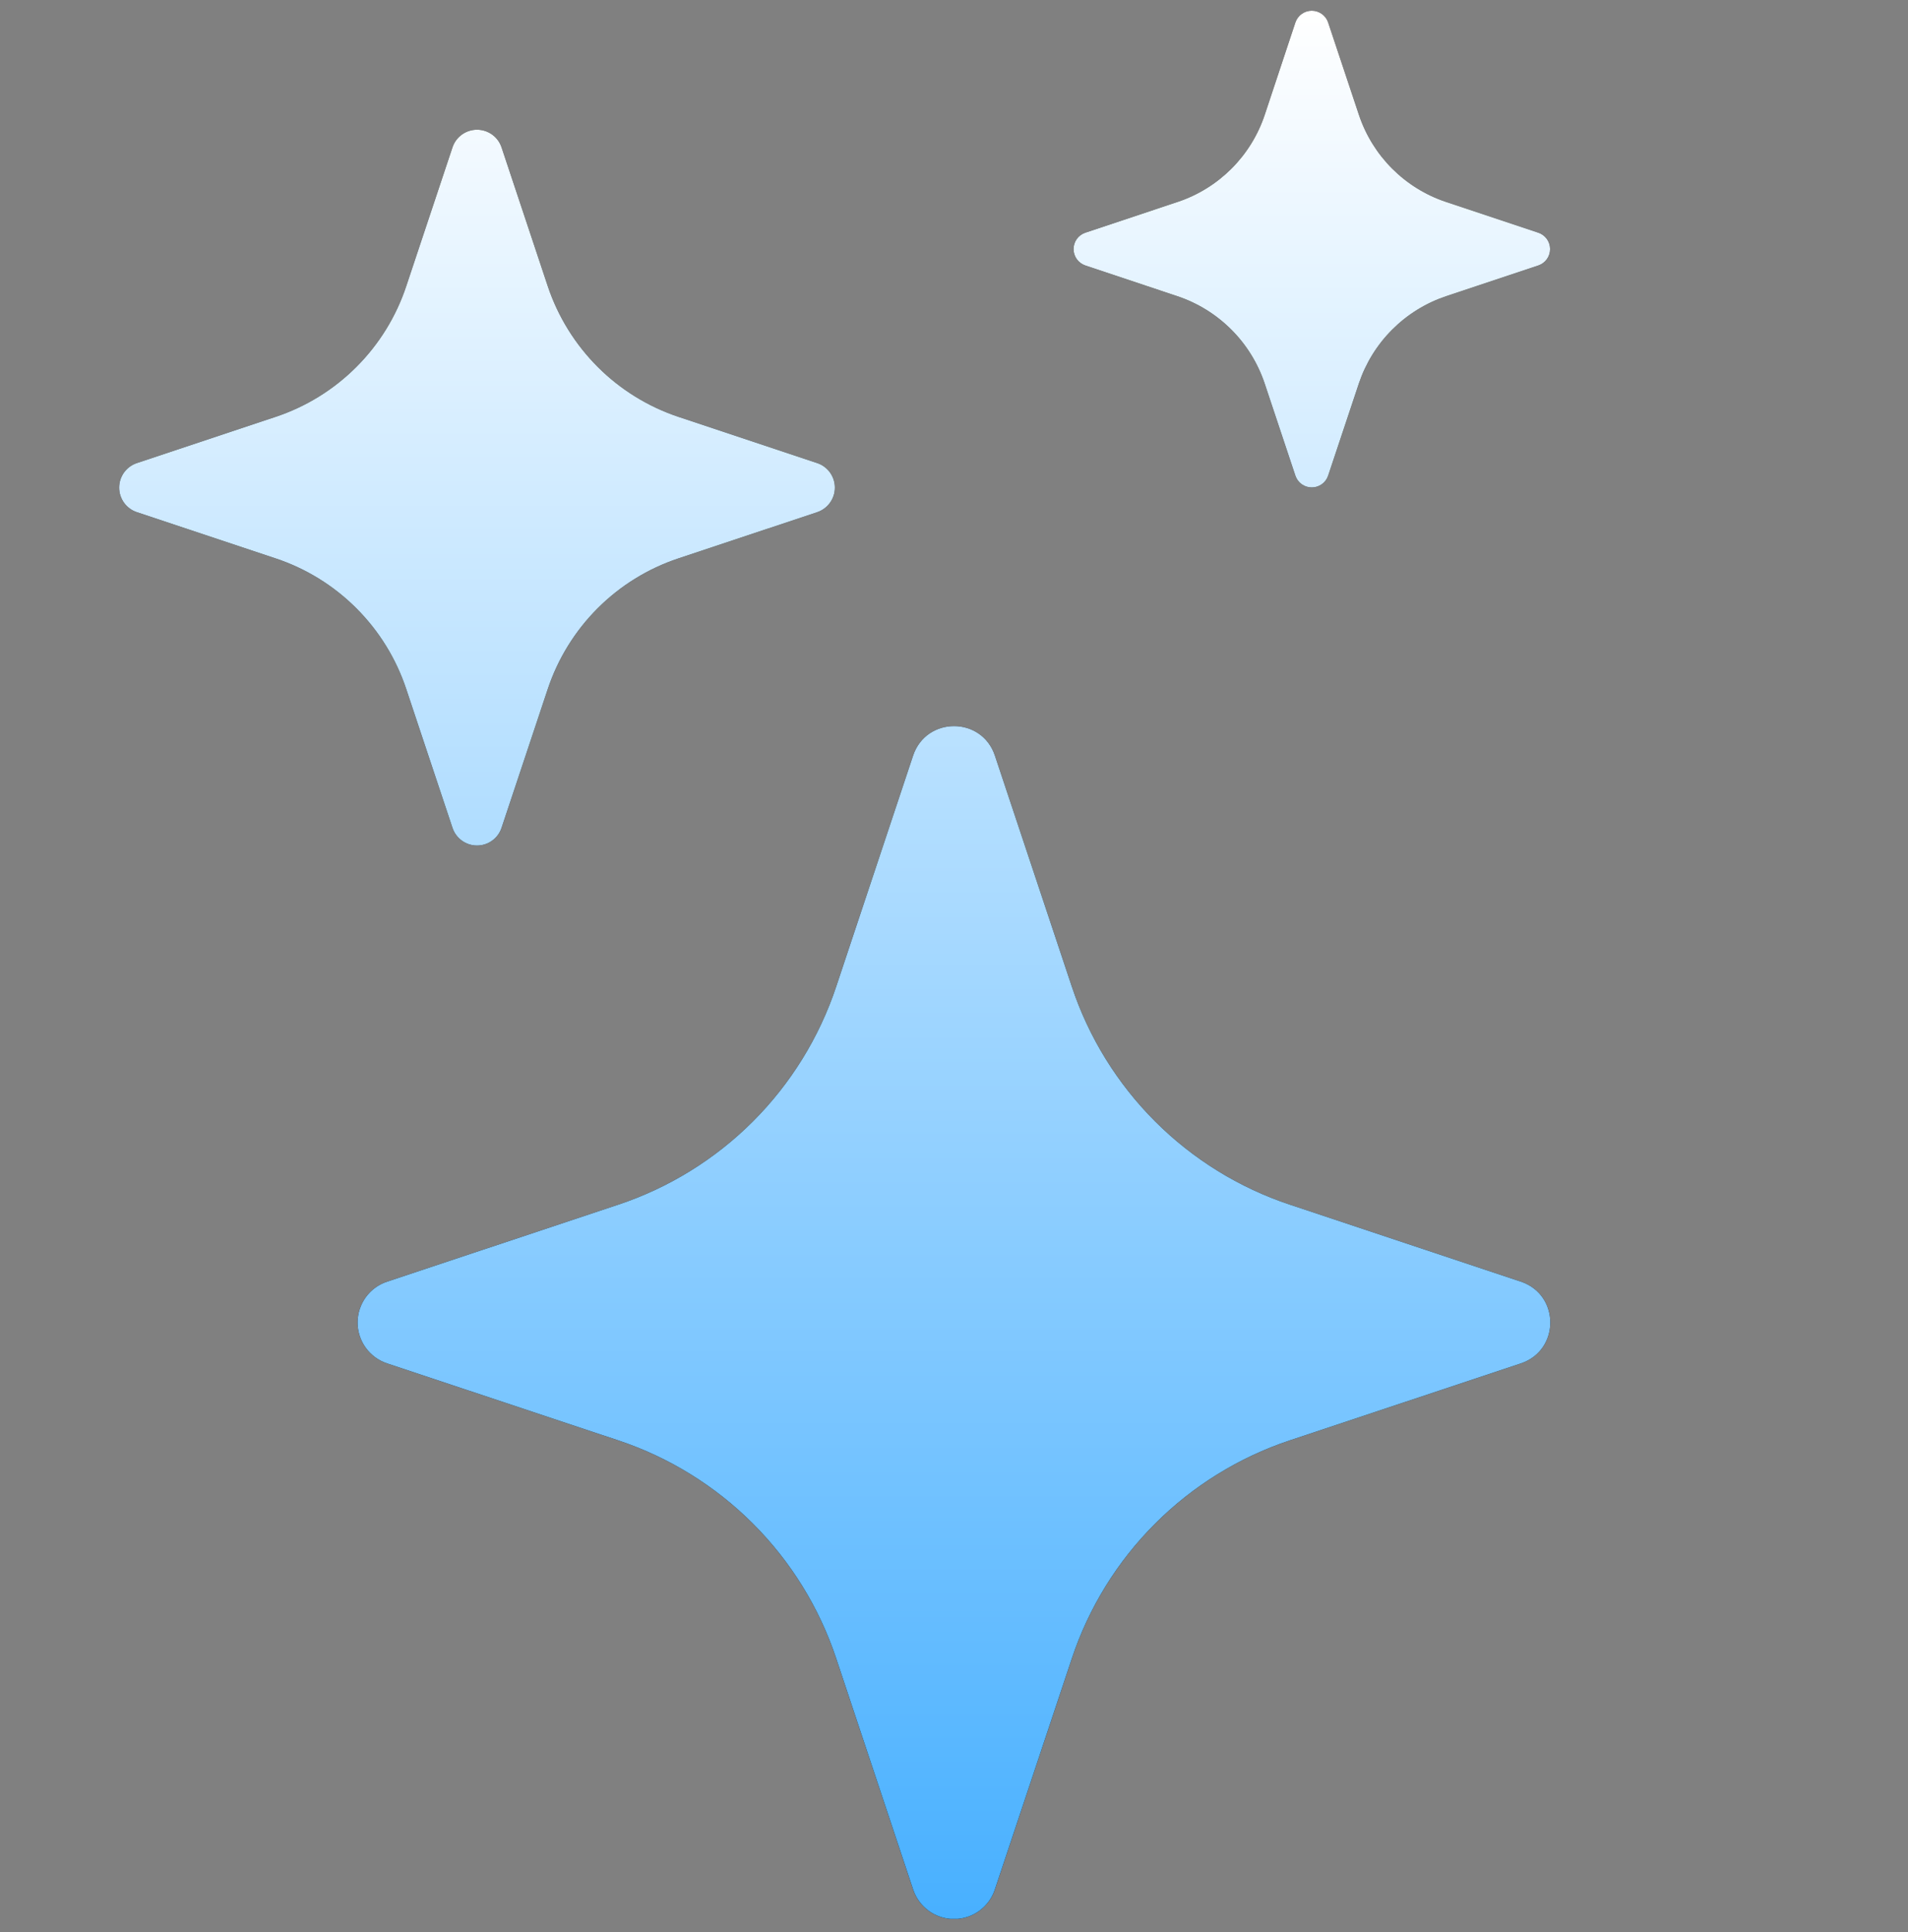
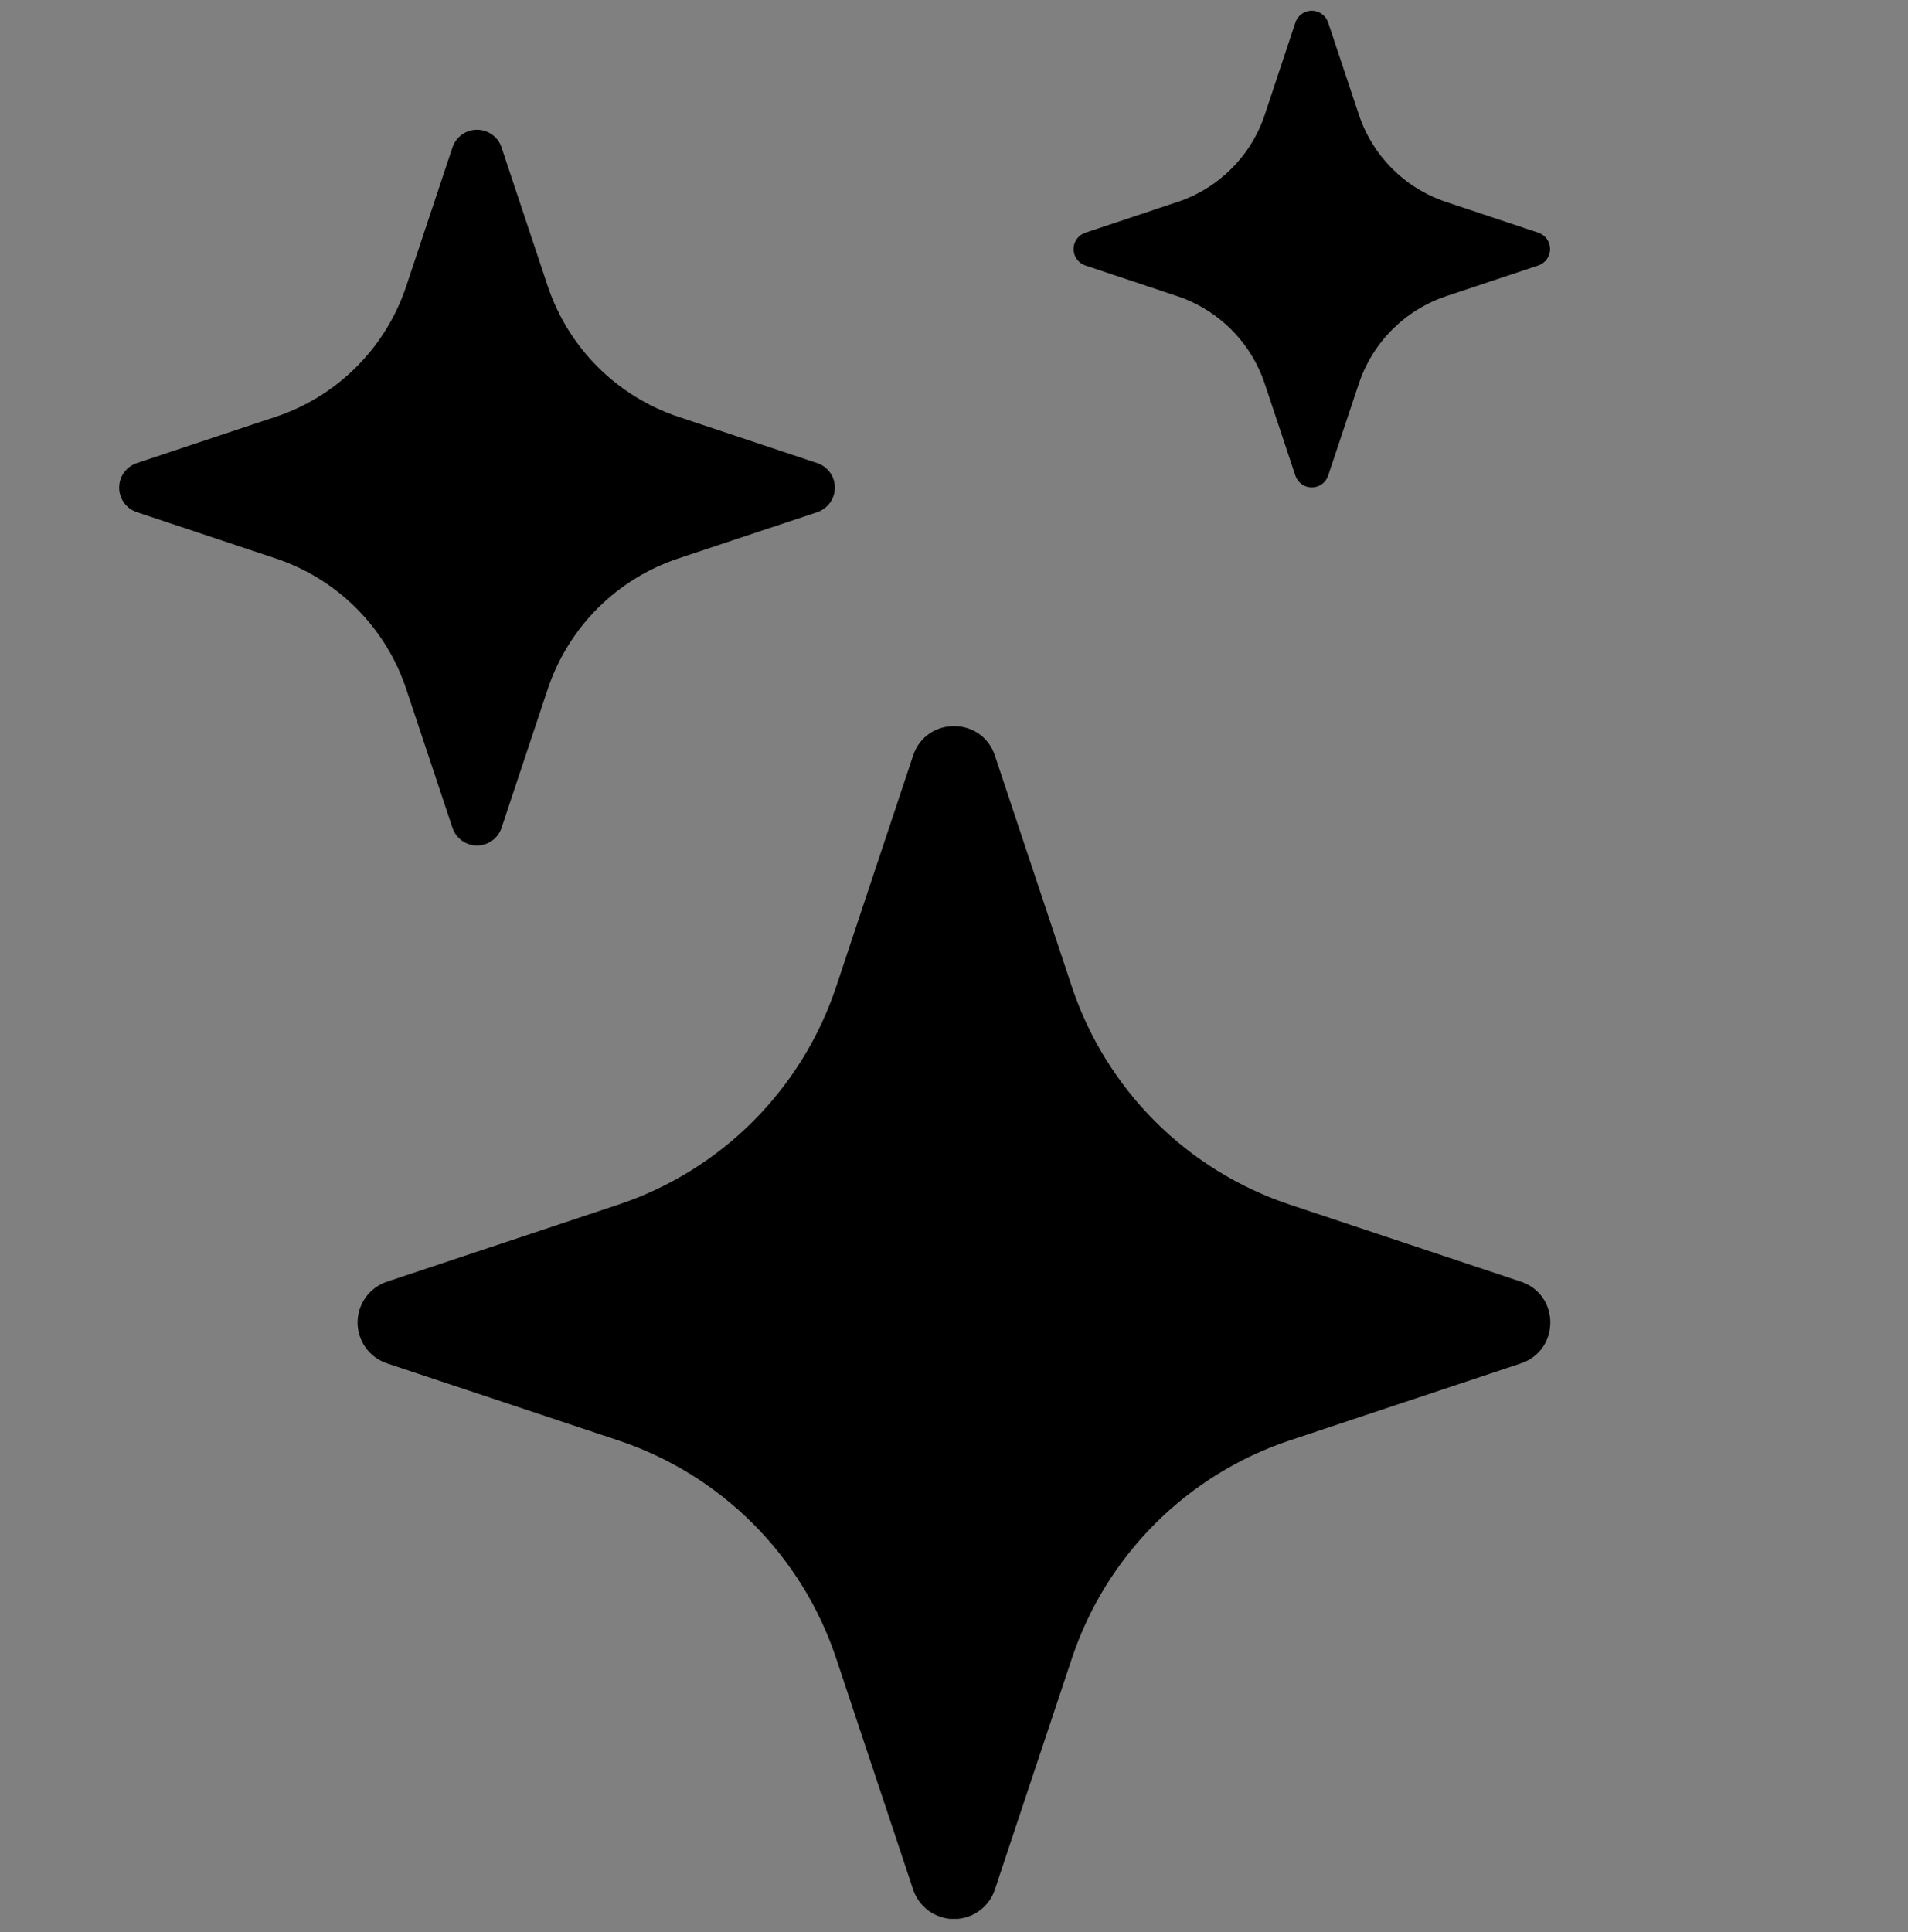
<svg xmlns="http://www.w3.org/2000/svg" width="80" height="81" viewBox="0 0 80 81" fill="none">
  <rect x="0" y="0" width="80" height="81" fill="#808080" stroke="none" />
  <g clip-path="url(#clip0_428_1380)">
    <path d="M38.285 31.677C38.836 30.027 41.166 30.027 41.715 31.677L44.941 41.362C45.65 43.491 46.846 45.425 48.434 47.012C50.021 48.598 51.956 49.793 54.086 50.502L63.766 53.727C65.415 54.277 65.415 56.607 63.766 57.157L54.081 60.382C51.952 61.092 50.017 62.288 48.431 63.875C46.844 65.462 45.649 67.397 44.941 69.527L41.715 79.207C41.597 79.568 41.367 79.883 41.059 80.106C40.751 80.329 40.381 80.449 40.001 80.449C39.62 80.449 39.25 80.329 38.942 80.106C38.634 79.883 38.404 79.568 38.285 79.207L35.06 69.522C34.351 67.393 33.156 65.459 31.57 63.873C29.983 62.286 28.049 61.091 25.921 60.382L16.235 57.157C15.874 57.038 15.56 56.809 15.336 56.501C15.114 56.193 14.993 55.822 14.993 55.442C14.993 55.062 15.114 54.691 15.336 54.383C15.56 54.075 15.874 53.845 16.235 53.727L25.921 50.502C28.049 49.792 29.983 48.597 31.57 47.011C33.156 45.424 34.351 43.49 35.06 41.362L38.285 31.677ZM18.971 6.182C19.042 5.965 19.18 5.777 19.365 5.643C19.55 5.51 19.772 5.438 20 5.438C20.229 5.438 20.451 5.51 20.636 5.643C20.821 5.777 20.959 5.965 21.03 6.182L22.965 11.992C23.831 14.582 25.86 16.612 28.451 17.477L34.261 19.412C34.477 19.483 34.666 19.622 34.799 19.806C34.933 19.991 35.005 20.214 35.005 20.442C35.005 20.67 34.933 20.892 34.799 21.077C34.666 21.262 34.477 21.4 34.261 21.472L28.451 23.407C27.172 23.831 26.011 24.548 25.059 25.5C24.107 26.452 23.39 27.614 22.965 28.892L21.03 34.702C20.959 34.918 20.821 35.107 20.636 35.24C20.451 35.374 20.229 35.446 20 35.446C19.772 35.446 19.55 35.374 19.365 35.24C19.18 35.107 19.042 34.918 18.971 34.702L17.035 28.892C16.611 27.614 15.895 26.452 14.942 25.5C13.99 24.548 12.829 23.831 11.55 23.407L5.741 21.472C5.524 21.4 5.336 21.262 5.202 21.077C5.068 20.892 4.997 20.67 4.997 20.442C4.997 20.214 5.068 19.991 5.202 19.806C5.336 19.622 5.524 19.483 5.741 19.412L11.55 17.477C12.829 17.052 13.99 16.336 14.942 15.383C15.895 14.431 16.611 13.27 17.035 11.992L18.971 6.182ZM54.316 0.937C54.365 0.794 54.457 0.671 54.58 0.584C54.703 0.496 54.85 0.449 55.001 0.449C55.151 0.449 55.298 0.496 55.421 0.584C55.544 0.671 55.636 0.794 55.685 0.937L56.975 4.807C57.55 6.537 58.906 7.892 60.636 8.467L64.505 9.757C64.648 9.806 64.771 9.899 64.859 10.021C64.946 10.144 64.993 10.291 64.993 10.442C64.993 10.592 64.946 10.739 64.859 10.862C64.771 10.985 64.648 11.077 64.505 11.127L60.636 12.417C59.784 12.702 59.01 13.181 58.375 13.816C57.739 14.451 57.261 15.225 56.975 16.077L55.685 19.947C55.636 20.089 55.544 20.213 55.421 20.3C55.298 20.387 55.151 20.434 55.001 20.434C54.85 20.434 54.703 20.387 54.58 20.3C54.457 20.213 54.365 20.089 54.316 19.947L53.026 16.077C52.74 15.225 52.262 14.451 51.626 13.816C50.991 13.181 50.217 12.702 49.365 12.417L45.501 11.127C45.358 11.077 45.235 10.985 45.147 10.862C45.06 10.739 45.013 10.592 45.013 10.442C45.013 10.291 45.06 10.144 45.147 10.021C45.235 9.899 45.358 9.806 45.501 9.757L49.37 8.467C51.1 7.892 52.456 6.537 53.031 4.807L54.316 0.937Z" fill="black" />
-     <path d="M38.285 31.677C38.836 30.027 41.166 30.027 41.715 31.677L44.941 41.362C45.65 43.491 46.846 45.425 48.434 47.012C50.021 48.598 51.956 49.793 54.086 50.502L63.766 53.727C65.415 54.277 65.415 56.607 63.766 57.157L54.081 60.382C51.952 61.092 50.017 62.288 48.431 63.875C46.844 65.462 45.649 67.397 44.941 69.527L41.715 79.207C41.597 79.568 41.367 79.883 41.059 80.106C40.751 80.329 40.381 80.449 40.001 80.449C39.62 80.449 39.25 80.329 38.942 80.106C38.634 79.883 38.404 79.568 38.285 79.207L35.06 69.522C34.351 67.393 33.156 65.459 31.57 63.873C29.983 62.286 28.049 61.091 25.921 60.382L16.235 57.157C15.874 57.038 15.56 56.809 15.336 56.501C15.114 56.193 14.993 55.822 14.993 55.442C14.993 55.062 15.114 54.691 15.336 54.383C15.56 54.075 15.874 53.845 16.235 53.727L25.921 50.502C28.049 49.792 29.983 48.597 31.57 47.011C33.156 45.424 34.351 43.49 35.06 41.362L38.285 31.677ZM18.971 6.182C19.042 5.965 19.18 5.777 19.365 5.643C19.55 5.51 19.772 5.438 20 5.438C20.229 5.438 20.451 5.51 20.636 5.643C20.821 5.777 20.959 5.965 21.03 6.182L22.965 11.992C23.831 14.582 25.86 16.612 28.451 17.477L34.261 19.412C34.477 19.483 34.666 19.622 34.799 19.806C34.933 19.991 35.005 20.214 35.005 20.442C35.005 20.67 34.933 20.892 34.799 21.077C34.666 21.262 34.477 21.4 34.261 21.472L28.451 23.407C27.172 23.831 26.011 24.548 25.059 25.5C24.107 26.452 23.39 27.614 22.965 28.892L21.03 34.702C20.959 34.918 20.821 35.107 20.636 35.24C20.451 35.374 20.229 35.446 20 35.446C19.772 35.446 19.55 35.374 19.365 35.24C19.18 35.107 19.042 34.918 18.971 34.702L17.035 28.892C16.611 27.614 15.895 26.452 14.942 25.5C13.99 24.548 12.829 23.831 11.55 23.407L5.741 21.472C5.524 21.4 5.336 21.262 5.202 21.077C5.068 20.892 4.997 20.67 4.997 20.442C4.997 20.214 5.068 19.991 5.202 19.806C5.336 19.622 5.524 19.483 5.741 19.412L11.55 17.477C12.829 17.052 13.99 16.336 14.942 15.383C15.895 14.431 16.611 13.27 17.035 11.992L18.971 6.182ZM54.316 0.937C54.365 0.794 54.457 0.671 54.58 0.584C54.703 0.496 54.85 0.449 55.001 0.449C55.151 0.449 55.298 0.496 55.421 0.584C55.544 0.671 55.636 0.794 55.685 0.937L56.975 4.807C57.55 6.537 58.906 7.892 60.636 8.467L64.505 9.757C64.648 9.806 64.771 9.899 64.859 10.021C64.946 10.144 64.993 10.291 64.993 10.442C64.993 10.592 64.946 10.739 64.859 10.862C64.771 10.985 64.648 11.077 64.505 11.127L60.636 12.417C59.784 12.702 59.01 13.181 58.375 13.816C57.739 14.451 57.261 15.225 56.975 16.077L55.685 19.947C55.636 20.089 55.544 20.213 55.421 20.3C55.298 20.387 55.151 20.434 55.001 20.434C54.85 20.434 54.703 20.387 54.58 20.3C54.457 20.213 54.365 20.089 54.316 19.947L53.026 16.077C52.74 15.225 52.262 14.451 51.626 13.816C50.991 13.181 50.217 12.702 49.365 12.417L45.501 11.127C45.358 11.077 45.235 10.985 45.147 10.862C45.06 10.739 45.013 10.592 45.013 10.442C45.013 10.291 45.06 10.144 45.147 10.021C45.235 9.899 45.358 9.806 45.501 9.757L49.37 8.467C51.1 7.892 52.456 6.537 53.031 4.807L54.316 0.937Z" fill="url(#paint0_linear_428_1380)" />
  </g>
  <defs>
    <linearGradient id="paint0_linear_428_1380" x1="35" y1="0.449" x2="35" y2="80.449" gradientUnits="userSpaceOnUse">
      <stop stop-color="white" />
      <stop offset="1" stop-color="#48B0FF" />
    </linearGradient>
    <clipPath id="clip0_428_1380">
      <rect width="80" height="80" fill="white" transform="translate(0 0.441)" />
    </clipPath>
  </defs>
</svg>